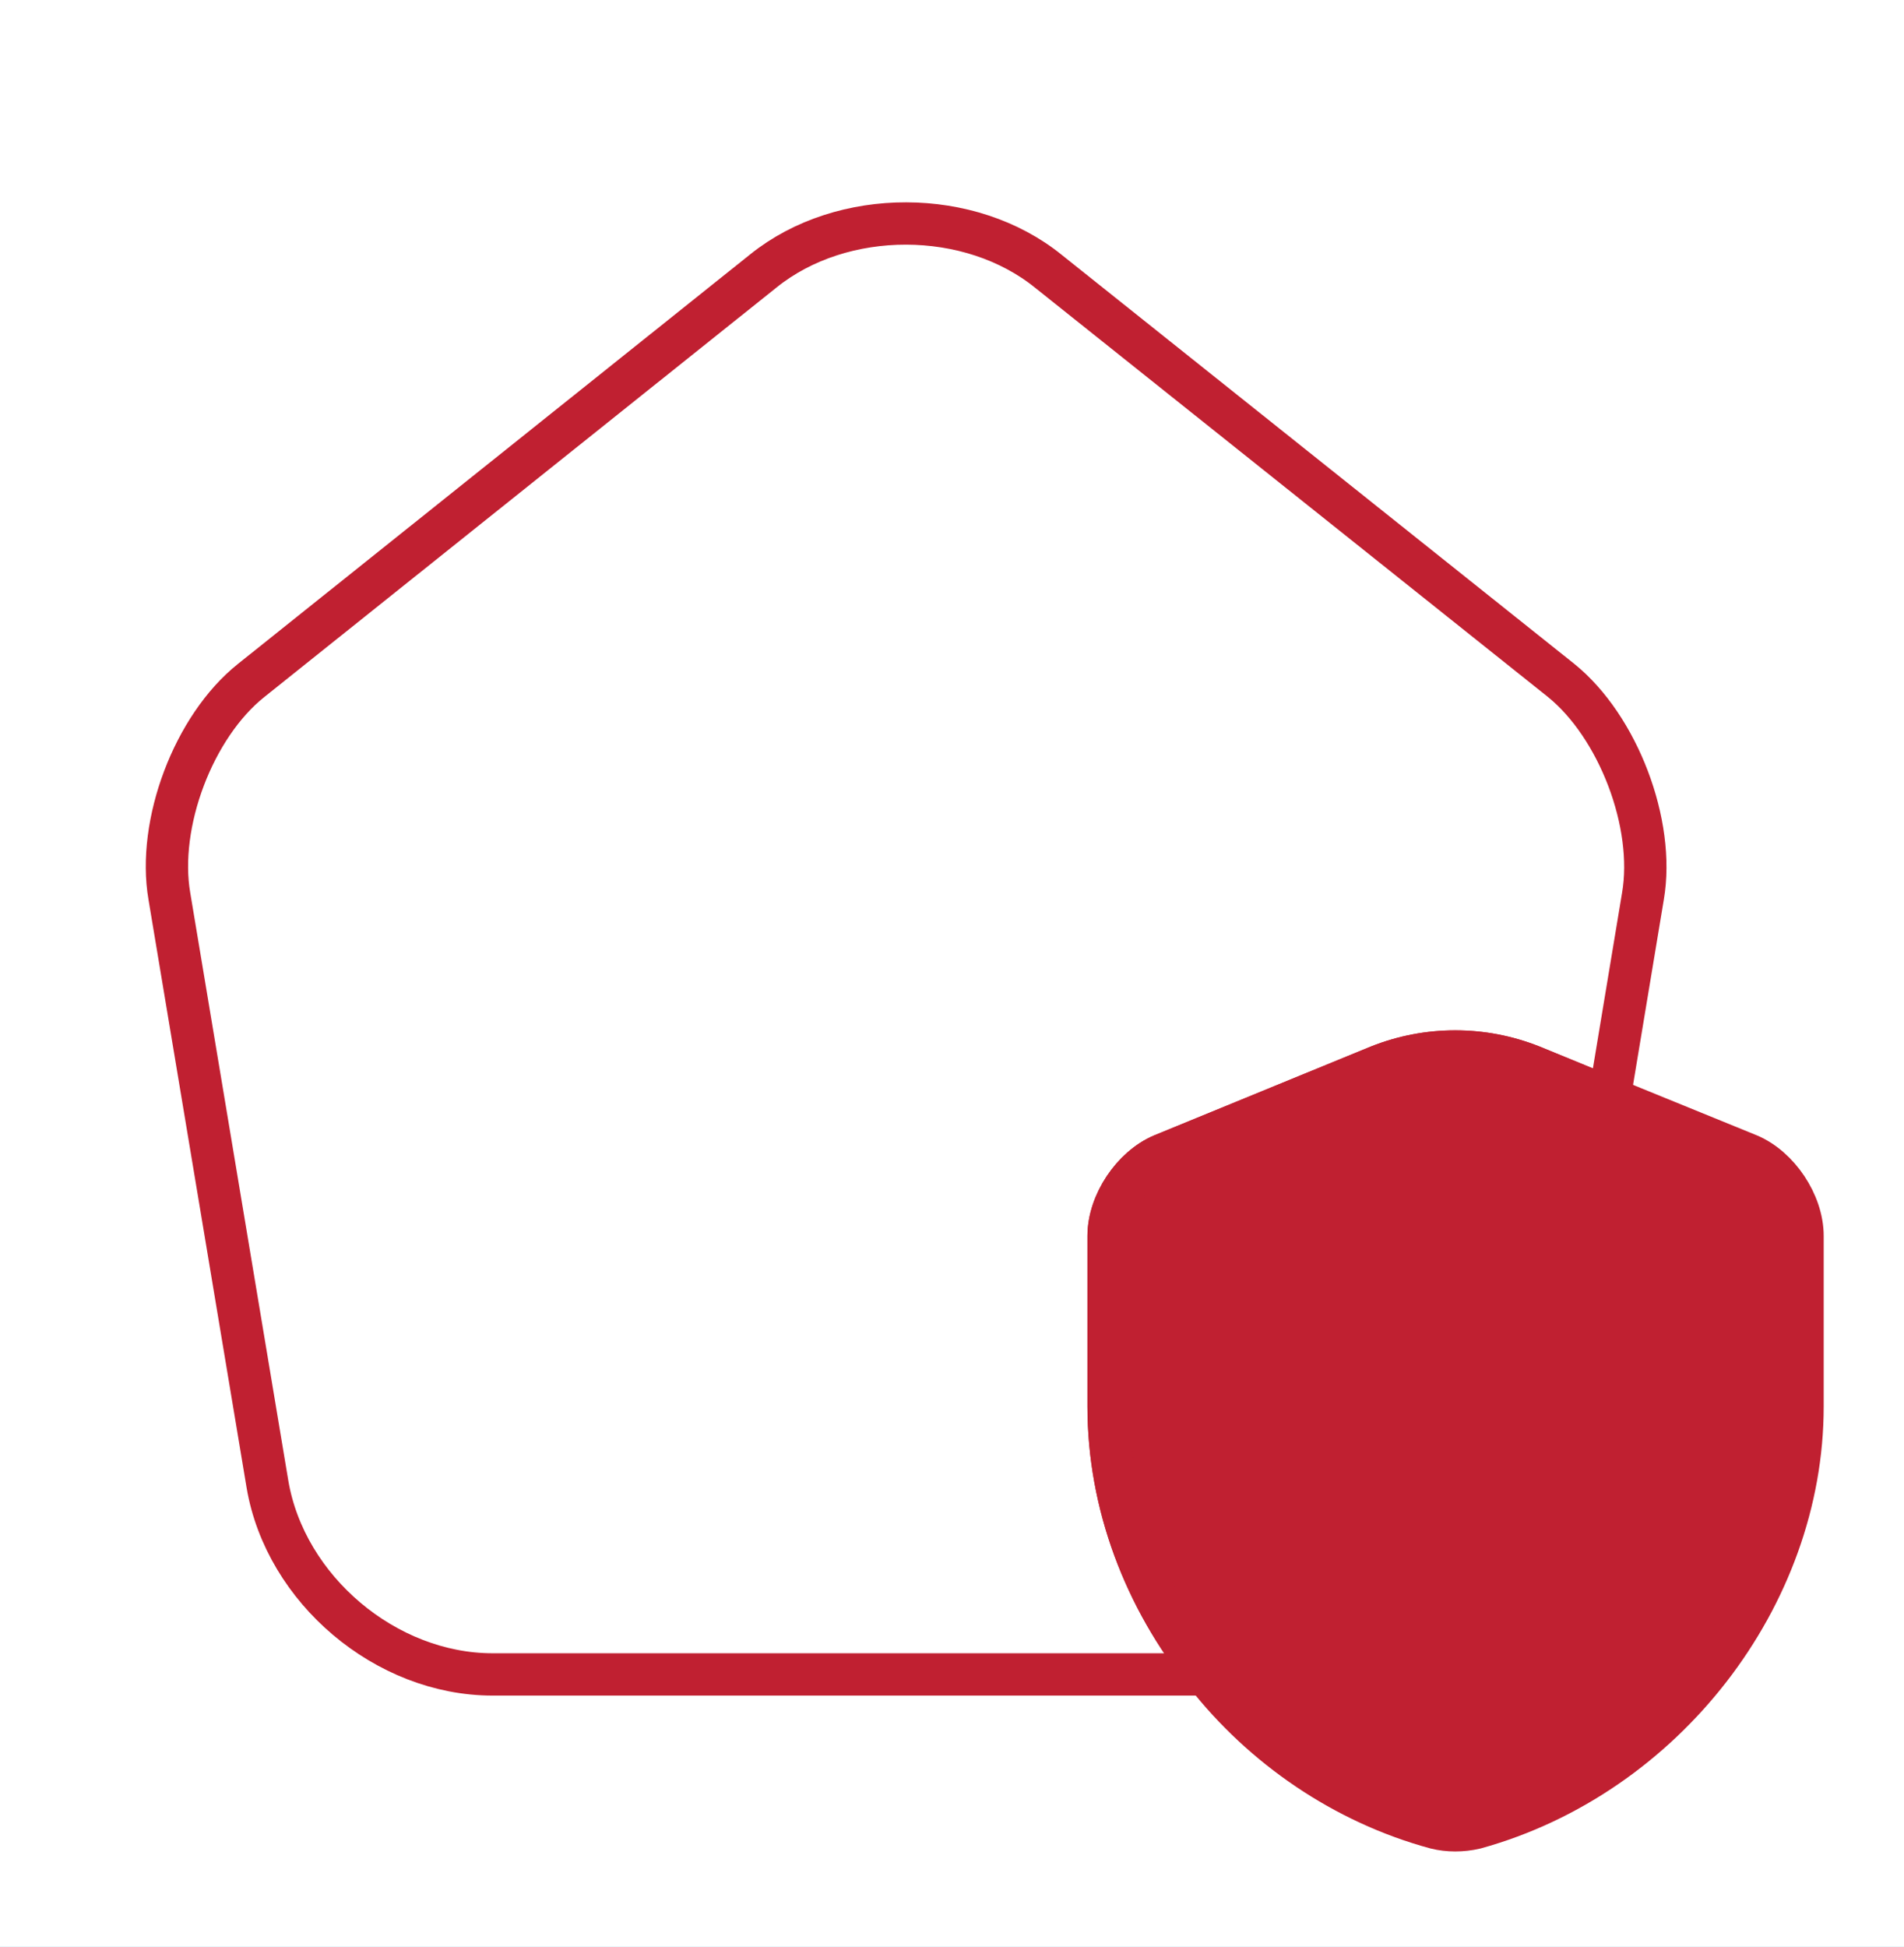
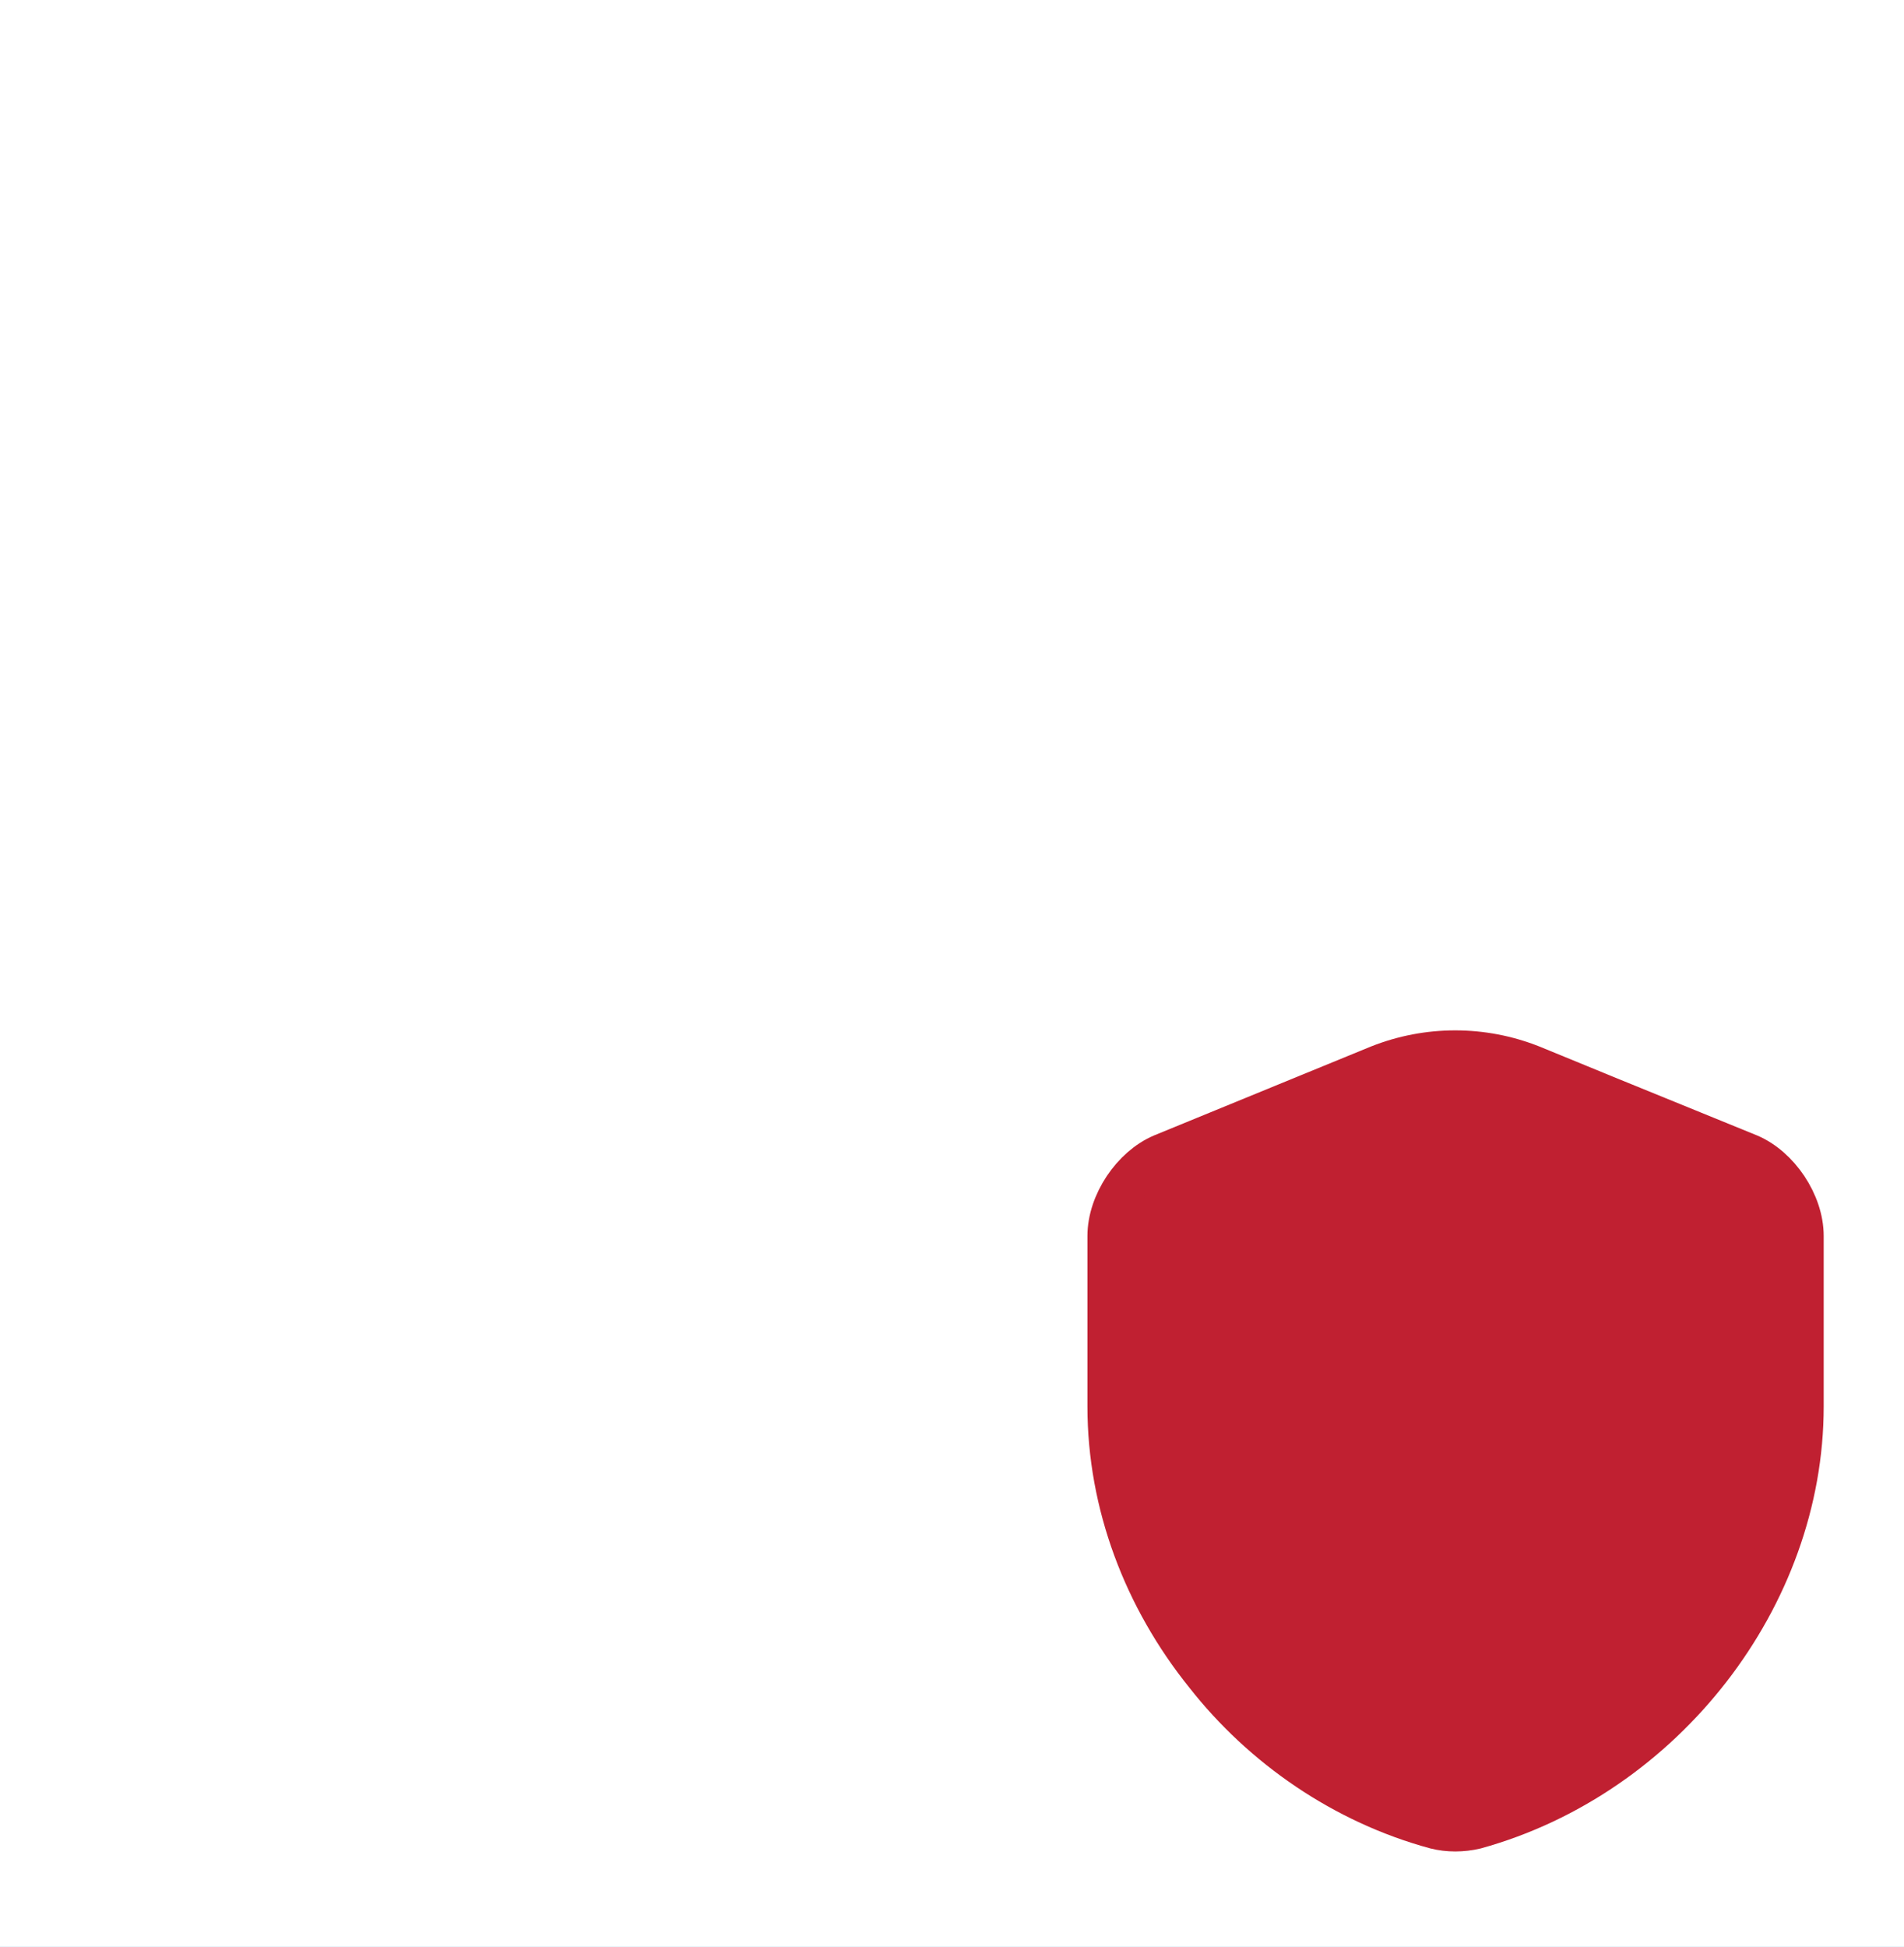
<svg xmlns="http://www.w3.org/2000/svg" width="45" height="46" viewBox="0 0 45 46" fill="none">
-   <rect width="45" height="46" fill="#E6E3E3" />
  <g clipPath="url(#clip0_30_2)">
-     <rect width="1440" height="4126" transform="translate(-573 -874)" fill="#FAFAFA" />
    <rect width="1440" height="4126" transform="translate(-573 -874)" fill="url(#paint0_linear_30_2)" />
    <rect x="-421" y="-79.551" width="1136" height="220.1" rx="10" fill="url(#paint1_linear_30_2)" />
    <rect x="-17.089" y="-16.441" width="78.889" height="78.889" rx="39.444" fill="white" />
    <path d="M42.602 29.206V33.237C42.602 37.728 39.326 41.962 34.871 43.195C34.558 43.269 34.227 43.269 33.932 43.195C31.76 42.606 29.846 41.281 28.502 39.569C27.048 37.765 26.201 35.538 26.201 33.237V29.206C26.201 28.433 26.772 27.586 27.471 27.291L32.589 25.193C33.748 24.733 35.037 24.733 36.196 25.193L38.037 25.948L41.332 27.291C42.032 27.586 42.602 28.433 42.602 29.206Z" fill="#C02031" stroke="#C02031" strokeWidth="1.183" strokeLinecap="round" strokeLinejoin="round" />
-     <path d="M38.83 21.178L38.038 25.946L36.197 25.191C35.038 24.731 33.749 24.731 32.59 25.191L27.472 27.29C26.773 27.584 26.202 28.431 26.202 29.204V33.235C26.202 35.536 27.049 37.764 28.503 39.567H11.642C9.12 39.567 6.746 37.561 6.322 35.076L4.003 21.178C3.708 19.466 4.573 17.166 5.936 16.079L18.048 6.397C19.907 4.906 22.926 4.906 24.785 6.416L36.897 16.079C38.241 17.166 39.124 19.466 38.83 21.178Z" stroke="#C02031" strokeWidth="1.183" strokeLinecap="round" strokeLinejoin="round" />
  </g>
  <defs>
    <linearGradient id="paint0_linear_30_2" x1="0" y1="2063" x2="1440" y2="2063" gradientUnits="userSpaceOnUse">
      <stop stop-color="#EDF5FF" />
      <stop offset="0.99" stop-color="#A7C7FF" />
    </linearGradient>
    <linearGradient id="paint1_linear_30_2" x1="-394.02" y1="-65.794" x2="-202.843" y2="461.43" gradientUnits="userSpaceOnUse">
      <stop stop-color="#8CD4FF" />
      <stop offset="1" stop-color="#FCF3CF" />
    </linearGradient>
    <clipPath id="clip0_30_2">
-       <rect width="1440" height="4126" fill="white" transform="translate(-573 -874)" />
-     </clipPath>
+       </clipPath>
  </defs>
</svg>